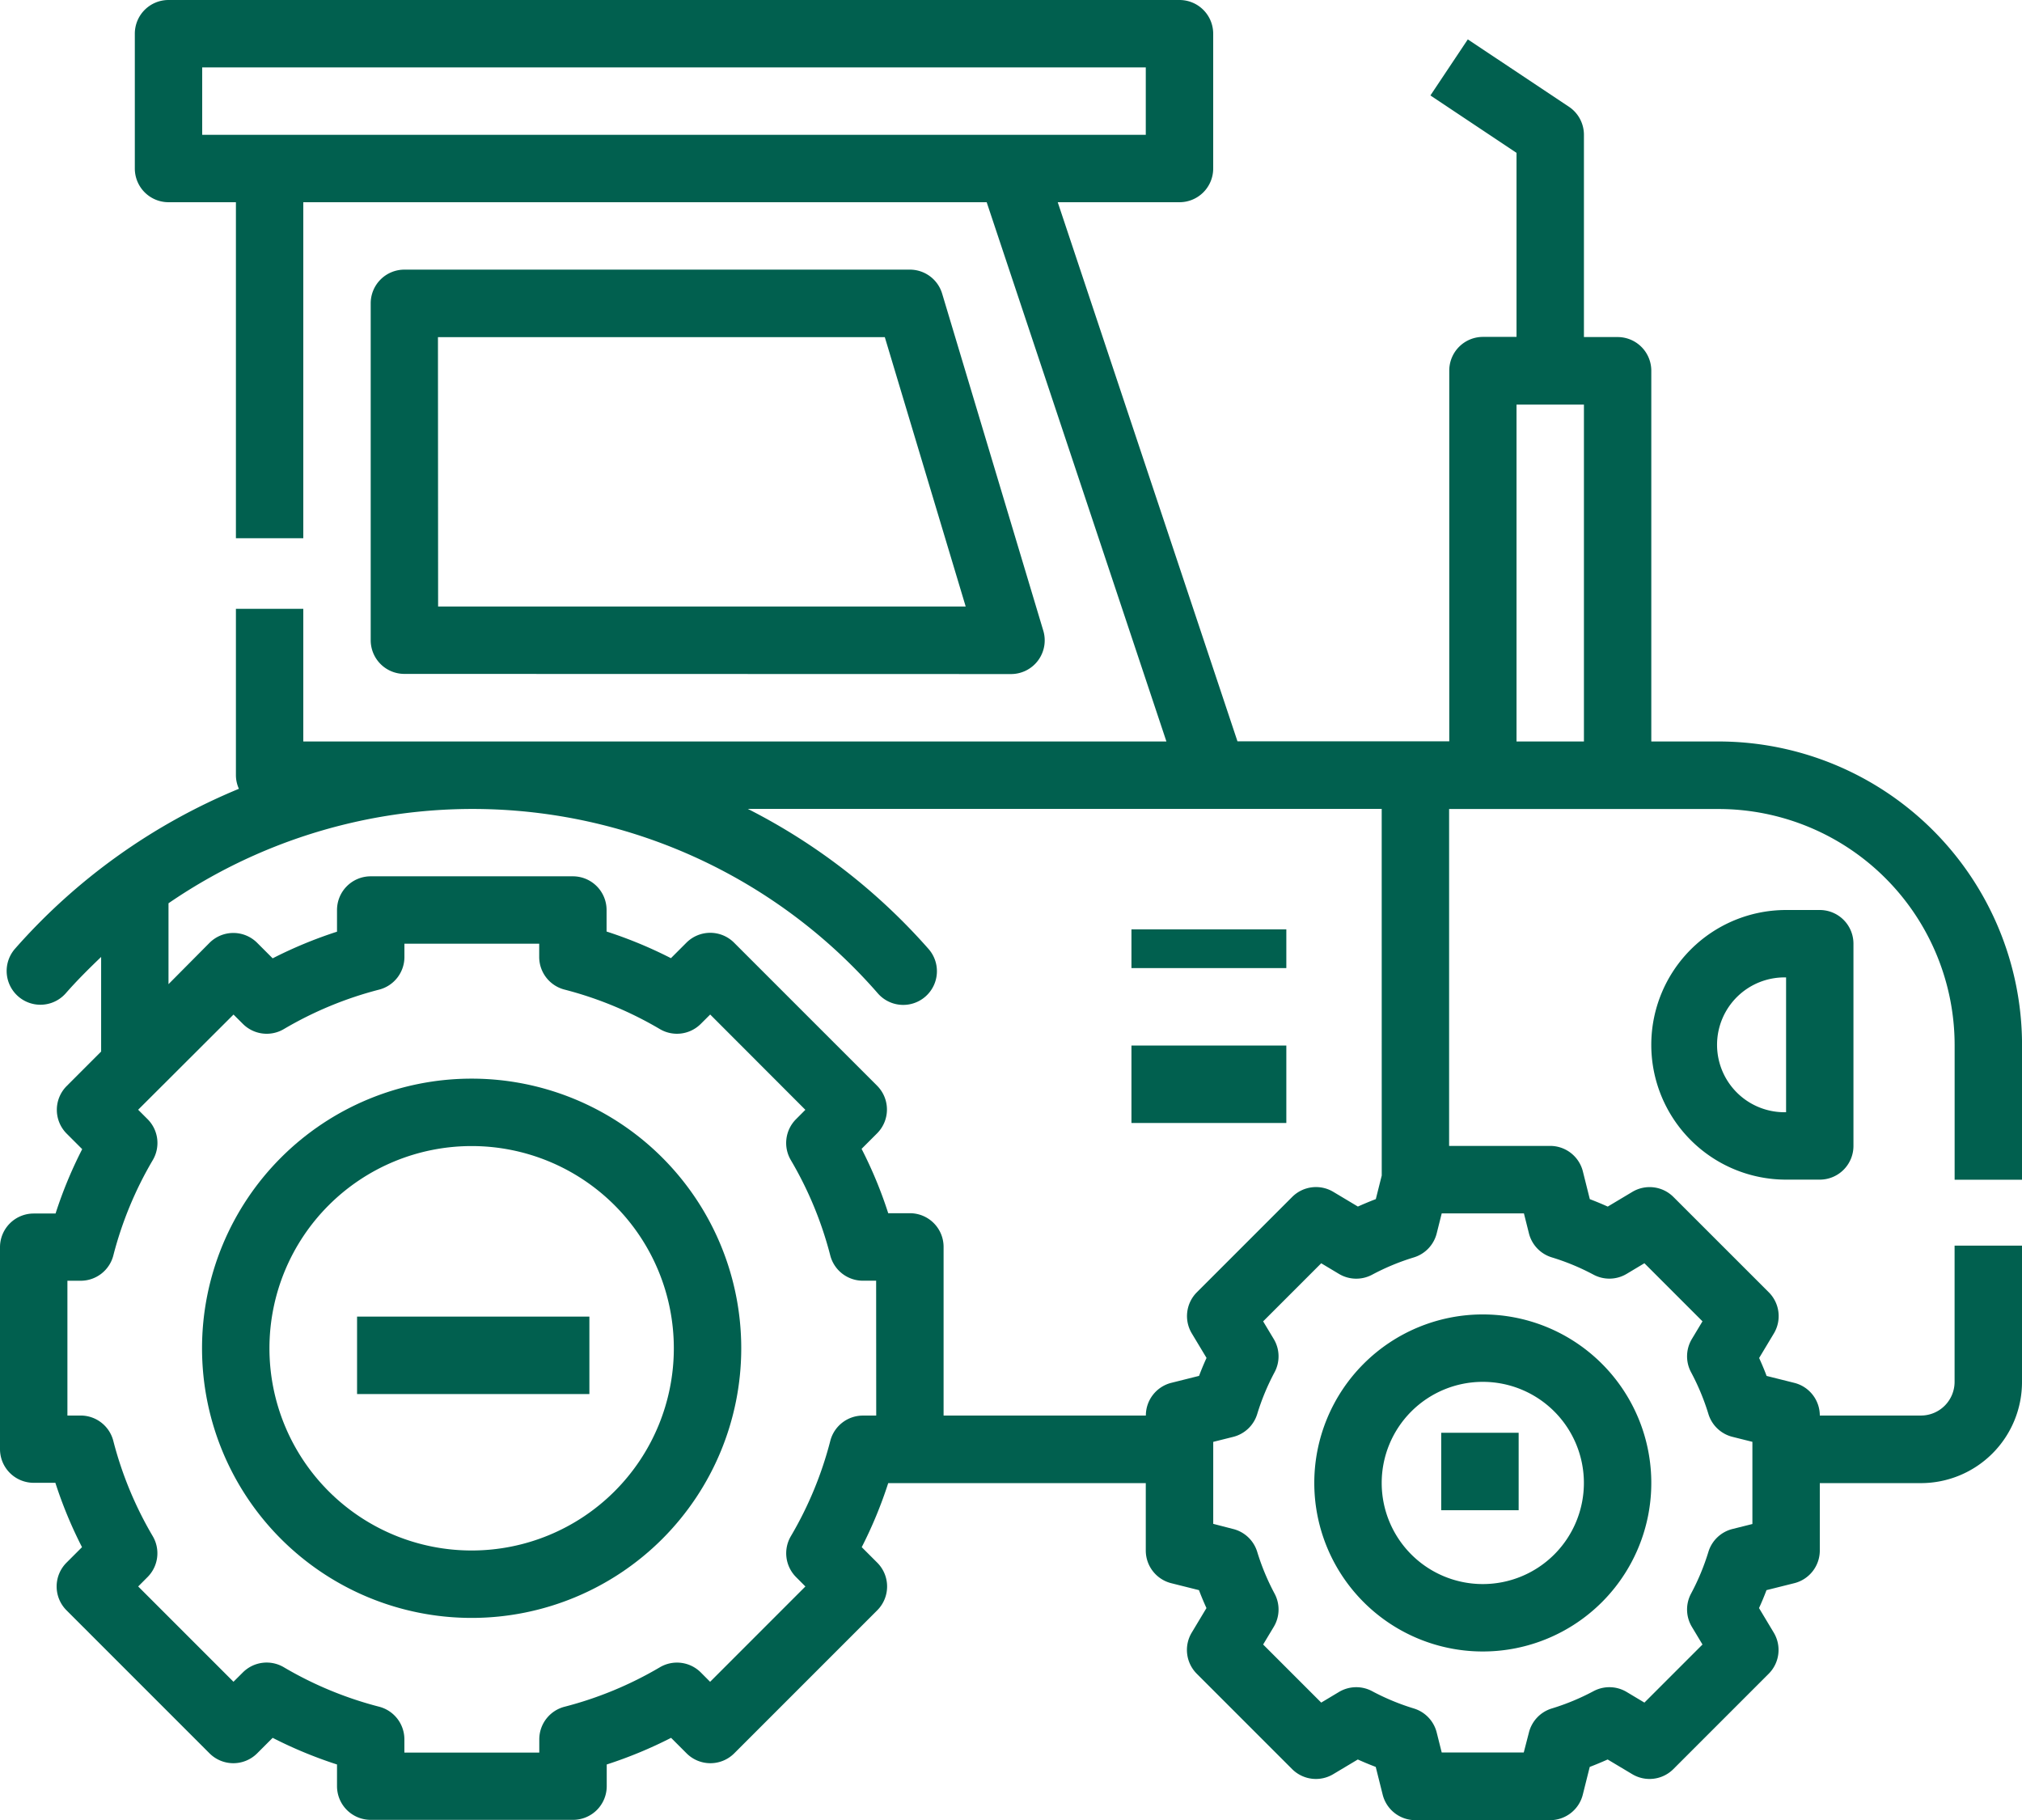
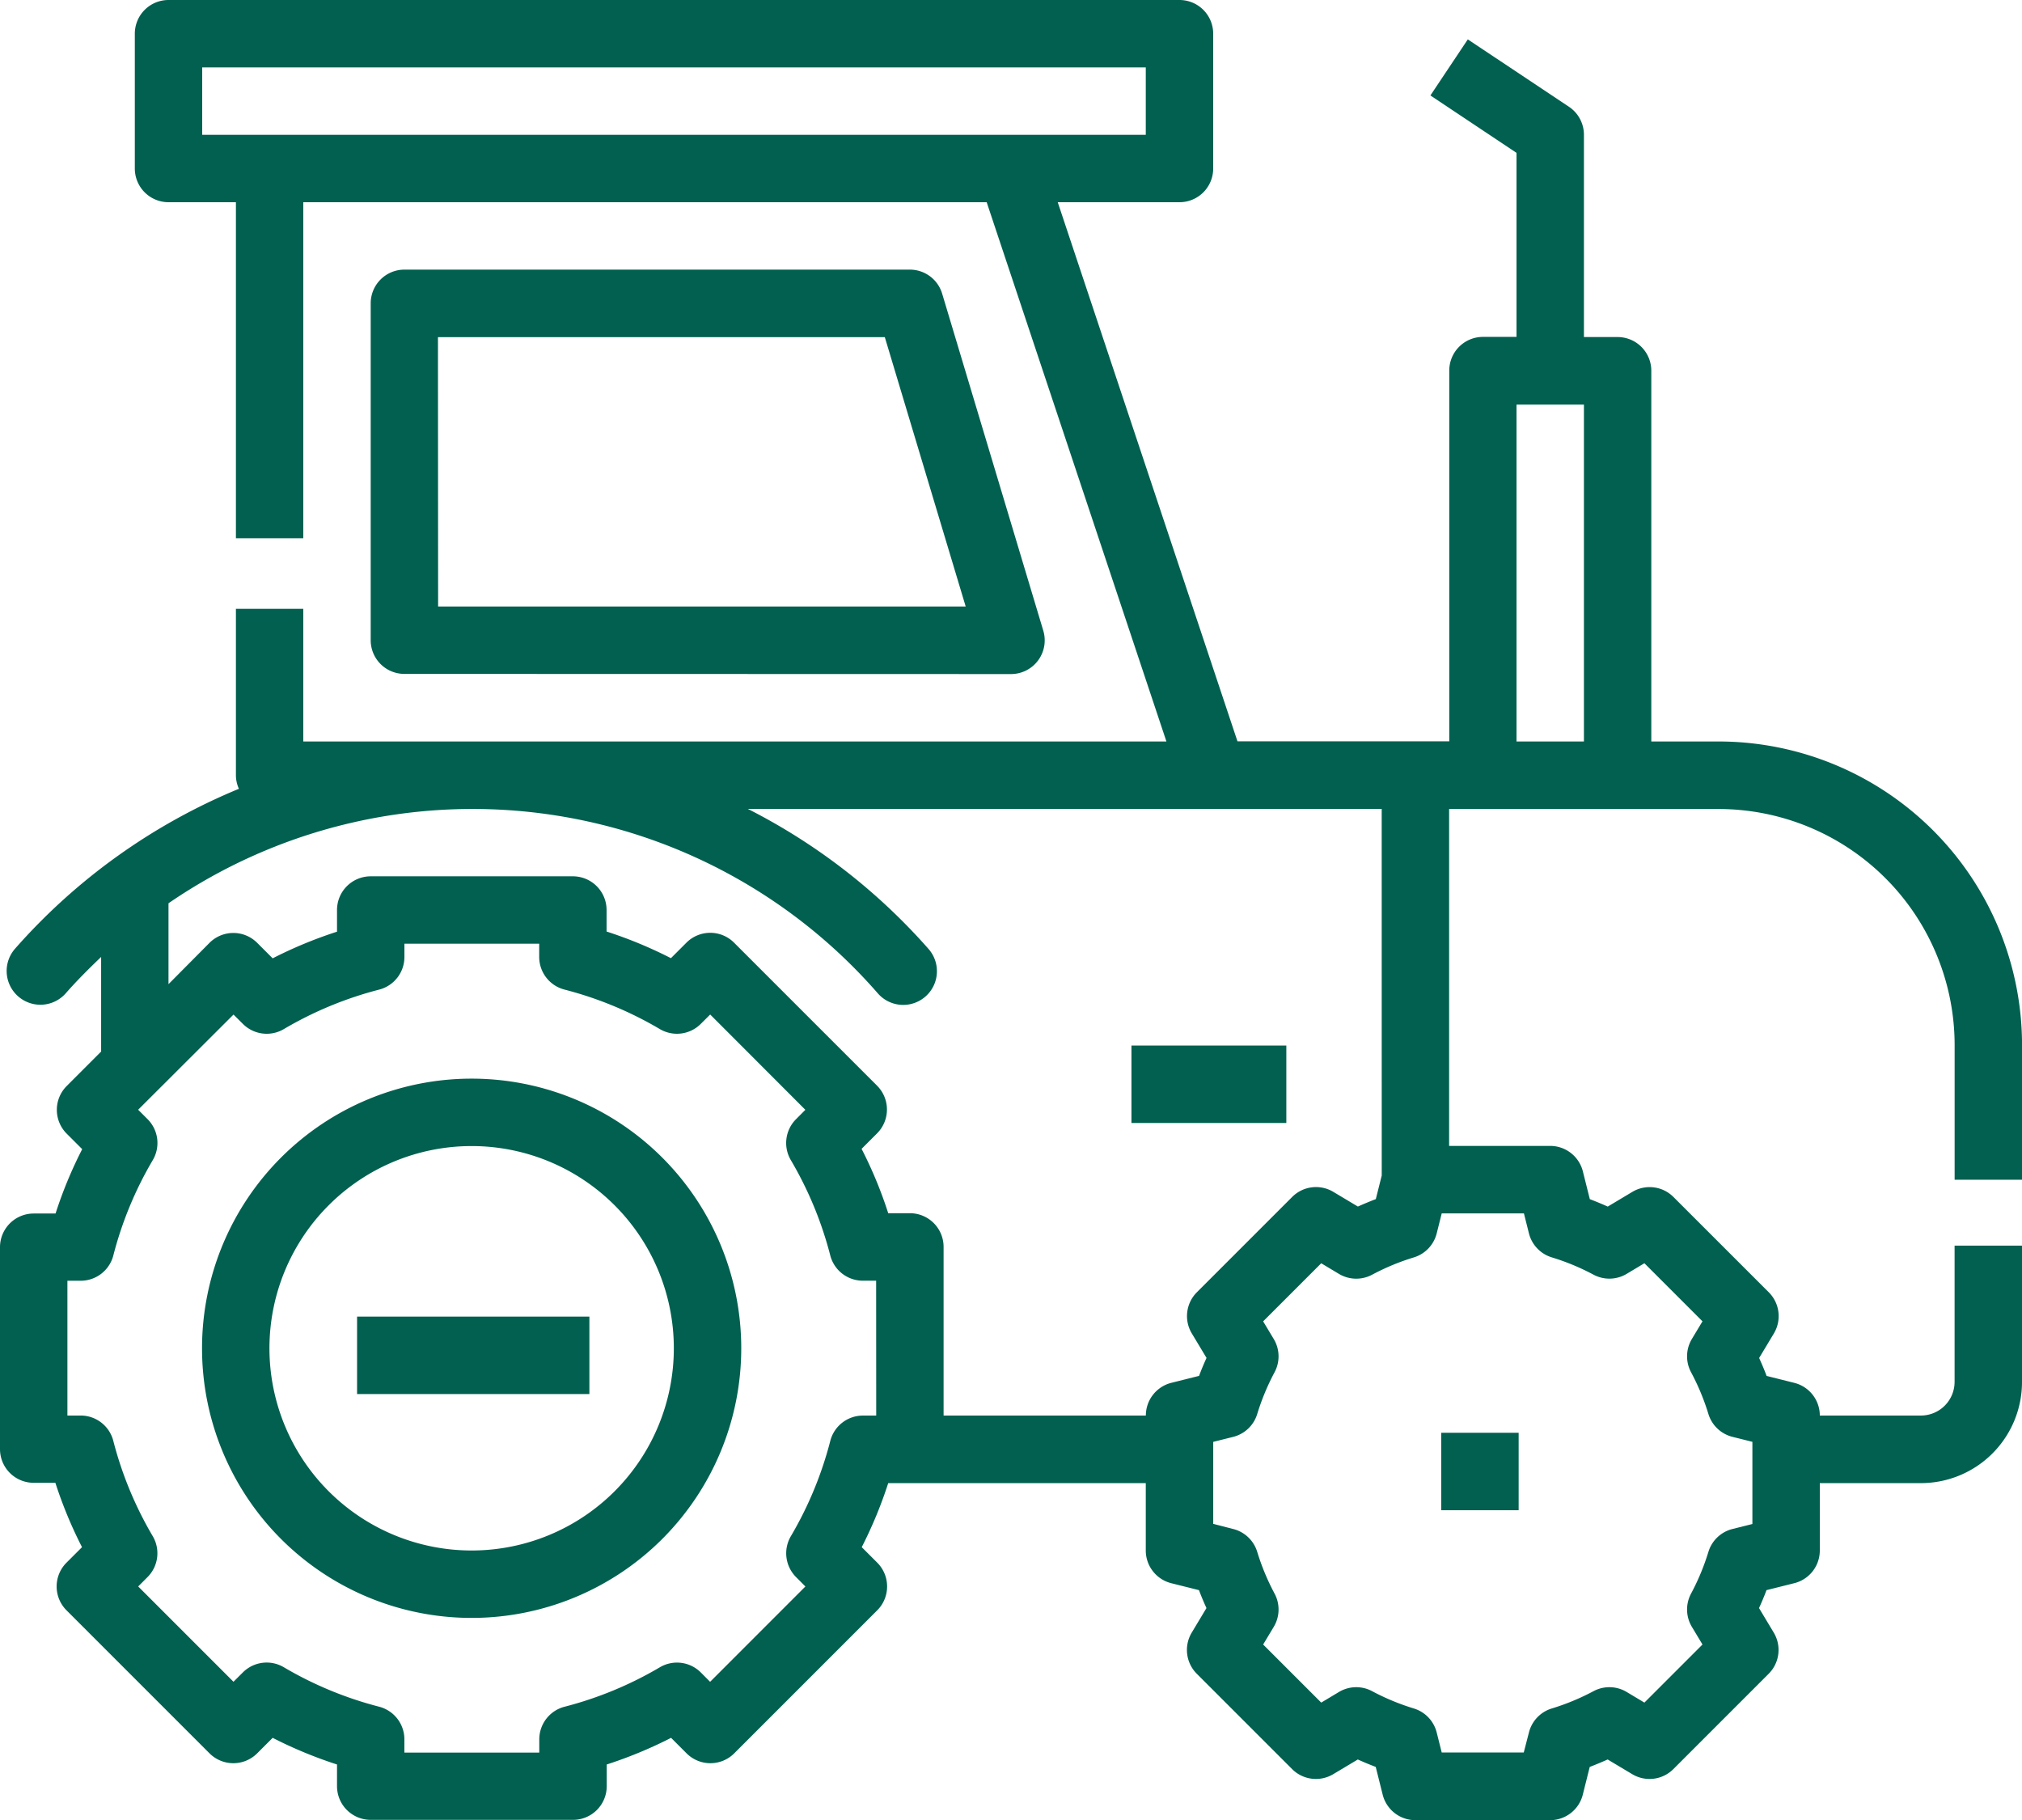
<svg xmlns="http://www.w3.org/2000/svg" width="52.222" height="47" viewBox="0 0 52.222 47">
  <g transform="translate(-2 -5)">
    <path d="M46.389,24.148H44.648V14.574a.87.87,0,0,0-.87-.87h-.87V8.481a.87.87,0,0,0-.387-.724L39.909,6.017l-.966,1.448,2.224,1.482V13.7H40.3a.87.87,0,0,0-.87.87v9.574H33.96L29.318,10.222h3.145a.87.87,0,0,0,.87-.87V5.87a.87.87,0,0,0-.87-.87H6.352a.87.87,0,0,0-.87.87V9.352a.87.87,0,0,0,.87.87H8.093V18.9H9.833V10.222h17.65l4.642,13.926H9.833V20.722H8.093v4.3a.857.857,0,0,0,.077.348A15.661,15.661,0,0,0,2.388,29.5.871.871,0,0,0,3.7,30.649c.289-.33.6-.638.912-.937v2.443l-.889.89a.87.87,0,0,0,0,1.231l.4.4a11.054,11.054,0,0,0-.688,1.662H2.87A.87.87,0,0,0,2,37.2v5.222a.87.87,0,0,0,.87.87h.56a11.178,11.178,0,0,0,.688,1.662l-.4.4a.87.87,0,0,0,0,1.231l3.693,3.693a.87.87,0,0,0,1.231,0l.4-.4a11.228,11.228,0,0,0,1.662.688v.56a.87.87,0,0,0,.87.87H16.8a.87.87,0,0,0,.87-.87v-.56a11.227,11.227,0,0,0,1.662-.688l.4.4a.87.87,0,0,0,1.231,0l3.693-3.693a.87.87,0,0,0,0-1.231l-.4-.4A11.177,11.177,0,0,0,24.94,43.3h6.652v1.741a.87.87,0,0,0,.659.844l.715.179c.058.156.124.311.193.463l-.38.633a.87.87,0,0,0,.131,1.064l2.461,2.461a.87.87,0,0,0,1.063.131l.634-.379c.153.069.308.133.463.192l.179.715a.87.87,0,0,0,.844.66h3.481a.87.87,0,0,0,.844-.66l.179-.715c.155-.059.31-.124.463-.192l.634.379a.87.87,0,0,0,1.063-.131l2.461-2.461a.87.87,0,0,0,.131-1.064l-.38-.633c.07-.152.135-.307.193-.463l.715-.179A.87.87,0,0,0,49,45.037V43.3h2.611a2.611,2.611,0,0,0,2.611-2.611V37.168H52.481v3.517a.87.87,0,0,1-.87.87H49a.87.87,0,0,0-.659-.844l-.715-.179c-.058-.156-.124-.311-.193-.463l.38-.633a.87.87,0,0,0-.131-1.064L45.22,35.911a.87.87,0,0,0-1.063-.131l-.634.379c-.153-.069-.308-.133-.463-.192l-.179-.715a.87.87,0,0,0-.844-.66H39.426v-8.7h6.963a6.1,6.1,0,0,1,6.093,6.093v3.481h1.741V31.981A7.842,7.842,0,0,0,46.389,24.148ZM8.963,8.481H7.222V6.741h24.37V8.481ZM24.63,41.556h-.343a.87.87,0,0,0-.843.653,9.521,9.521,0,0,1-1.018,2.461.87.87,0,0,0,.134,1.057l.241.242L20.34,48.431,20.1,48.19a.87.87,0,0,0-1.058-.134,9.53,9.53,0,0,1-2.461,1.019.87.87,0,0,0-.653.843v.341H12.444v-.342a.87.87,0,0,0-.653-.843,9.53,9.53,0,0,1-2.461-1.019.87.87,0,0,0-1.058.134l-.242.241L5.569,45.969l.241-.242a.87.87,0,0,0,.134-1.058,9.521,9.521,0,0,1-1.018-2.461.87.87,0,0,0-.842-.653H3.741V38.074h.343a.87.87,0,0,0,.843-.653A9.521,9.521,0,0,1,5.945,34.96.87.87,0,0,0,5.81,33.9l-.242-.242L8.031,31.2l.242.241a.87.87,0,0,0,1.058.134,9.53,9.53,0,0,1,2.461-1.019.87.87,0,0,0,.653-.843V29.37h3.481v.342a.87.87,0,0,0,.653.843,9.53,9.53,0,0,1,2.461,1.019A.87.87,0,0,0,20.1,31.44l.242-.241L22.8,33.66l-.241.242a.87.87,0,0,0-.134,1.057,9.521,9.521,0,0,1,1.018,2.461.87.87,0,0,0,.843.653h.342Zm16.728-5.222.129.514a.87.87,0,0,0,.59.622,6,6,0,0,1,1.08.448.87.87,0,0,0,.857-.023l.456-.273,1.5,1.5-.274.456a.87.87,0,0,0-.021.859,6.012,6.012,0,0,1,.448,1.078.87.87,0,0,0,.621.59l.515.129v2.122l-.515.129a.87.87,0,0,0-.621.59,6.012,6.012,0,0,1-.448,1.078.87.87,0,0,0,.021.859l.274.456-1.5,1.5-.456-.273a.87.87,0,0,0-.857-.023,6,6,0,0,1-1.08.448.87.87,0,0,0-.59.622l-.133.514H39.235l-.129-.514a.87.87,0,0,0-.59-.622,6,6,0,0,1-1.08-.448.87.87,0,0,0-.857.023l-.456.273-1.5-1.5.274-.456a.87.87,0,0,0,.021-.859,6.013,6.013,0,0,1-.448-1.078.87.87,0,0,0-.621-.59l-.515-.133V42.235l.515-.129a.87.87,0,0,0,.621-.59,6.047,6.047,0,0,1,.448-1.079.87.87,0,0,0-.021-.858l-.274-.456,1.5-1.5.456.273a.87.87,0,0,0,.857.023,6,6,0,0,1,1.08-.448.87.87,0,0,0,.59-.622l.129-.514h2.122Zm-3.672-.977-.153.609c-.155.059-.31.124-.463.192l-.634-.379a.87.87,0,0,0-1.063.131l-2.461,2.461a.87.87,0,0,0-.131,1.064l.38.632c-.07.153-.135.308-.193.464l-.715.179a.87.87,0,0,0-.659.845H26.37V37.2a.87.87,0,0,0-.87-.87h-.56a11.054,11.054,0,0,0-.688-1.662l.4-.4a.87.87,0,0,0,0-1.231l-3.693-3.693a.87.87,0,0,0-1.231,0l-.4.4a11.228,11.228,0,0,0-1.662-.688V28.5a.87.87,0,0,0-.87-.87H11.574a.87.87,0,0,0-.87.87v.56a11.228,11.228,0,0,0-1.662.688l-.4-.4a.87.87,0,0,0-1.231,0L6.352,30.415V28.326a13.882,13.882,0,0,1,18.32,2.327.87.87,0,1,0,1.311-1.145,15.646,15.646,0,0,0-4.669-3.619H37.685Zm3.481-11.209v-8.7h1.741v8.7Z" fill="#01604f" />
-     <path d="M54.481,32a3.481,3.481,0,1,0,0,6.963h.87a.87.87,0,0,0,.87-.87V32.87a.87.87,0,0,0-.87-.87Zm0,5.222a1.741,1.741,0,1,1,0-3.481Z" transform="translate(-6.352 -3.5)" fill="#01604f" />
-     <rect width="4" height="1" transform="translate(31.222 29)" fill="#01604f" />
    <rect width="4" height="2" transform="translate(31.222 32)" fill="#01604f" />
    <path d="M28.889,23.444a.87.87,0,0,0,.834-1.12l-2.611-8.7A.87.87,0,0,0,26.278,13H13.222a.87.87,0,0,0-.87.87v8.7a.87.87,0,0,0,.87.87Zm-14.8-8.7H25.63L27.719,21.7H14.093Zm.87,19.148a6.963,6.963,0,1,0,6.963,6.963,6.963,6.963,0,0,0-6.963-6.963Zm0,12.185a5.222,5.222,0,1,1,5.222-5.222,5.222,5.222,0,0,1-5.222,5.222Z" transform="translate(-0.778 -1.037)" fill="#01604f" />
    <rect width="6" height="2" transform="translate(11.222 39)" fill="#01604f" />
-     <path d="M41,48.352A4.352,4.352,0,1,0,45.352,44,4.352,4.352,0,0,0,41,48.352Zm4.352-2.611a2.611,2.611,0,1,1-2.611,2.611A2.611,2.611,0,0,1,45.352,45.741Z" transform="translate(-5.056 -5.056)" fill="#01604f" />
    <rect width="2" height="2" transform="translate(39.222 42)" fill="#01604f" />
  </g>
</svg>